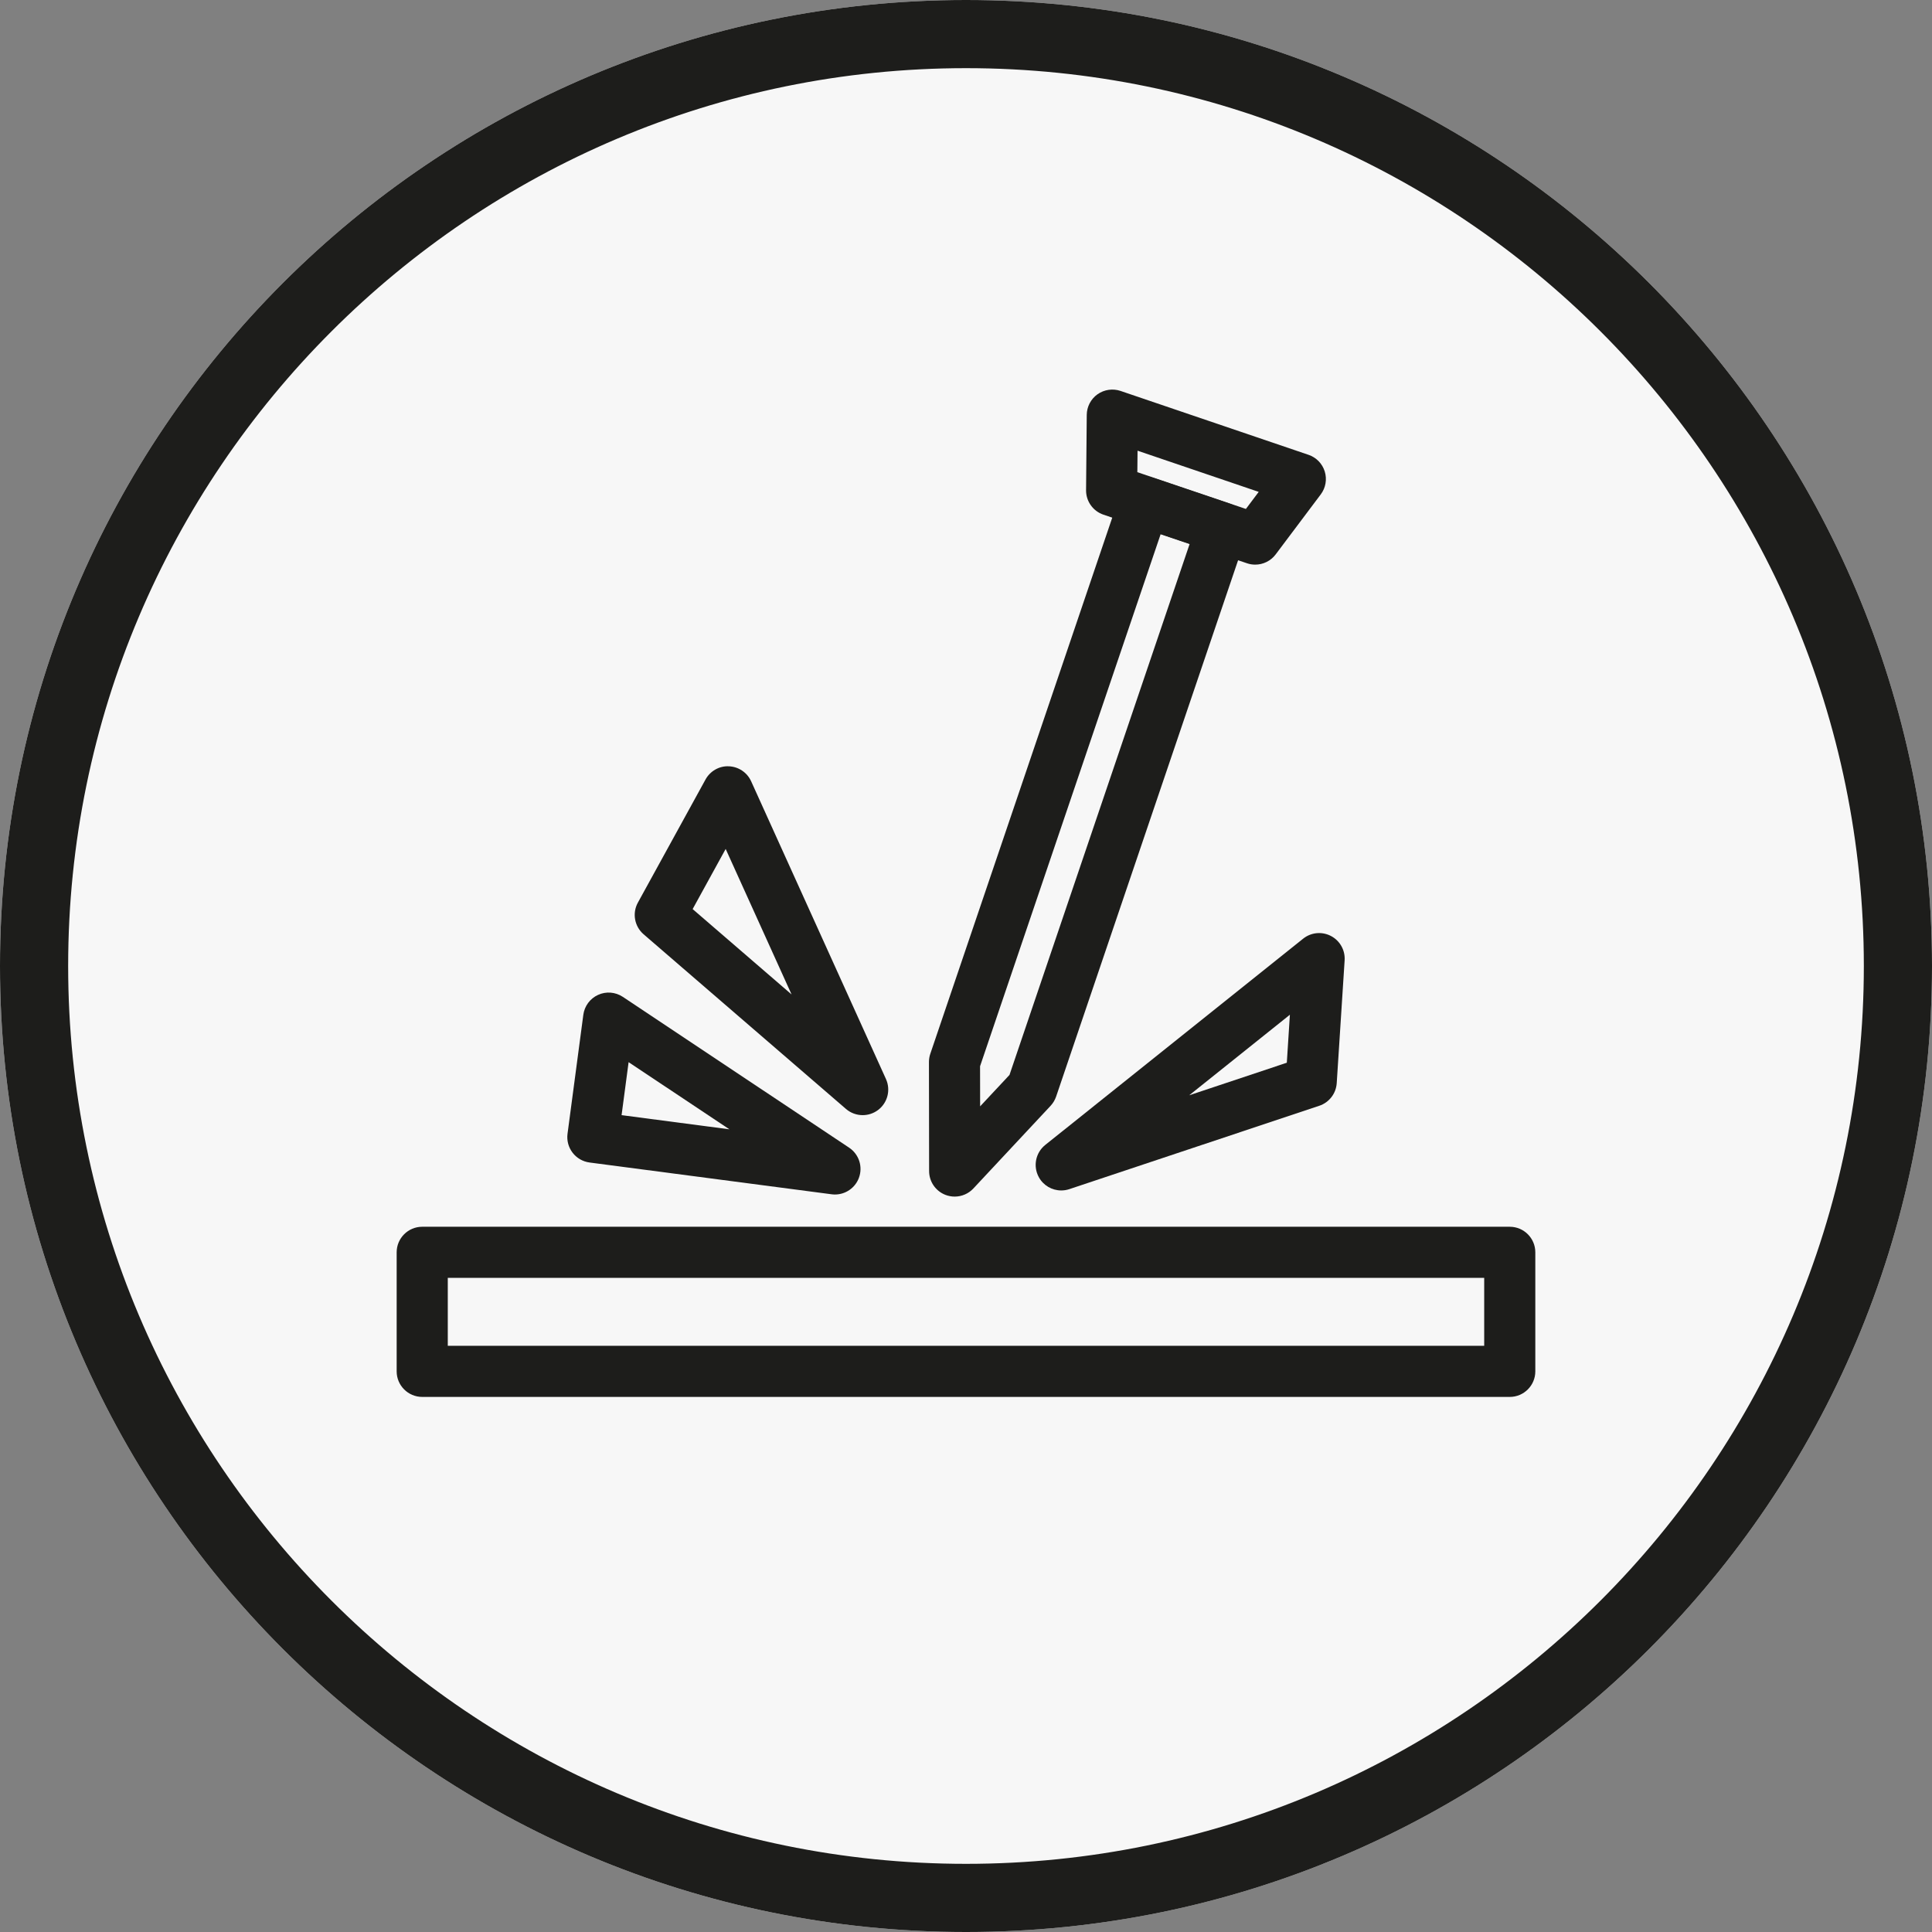
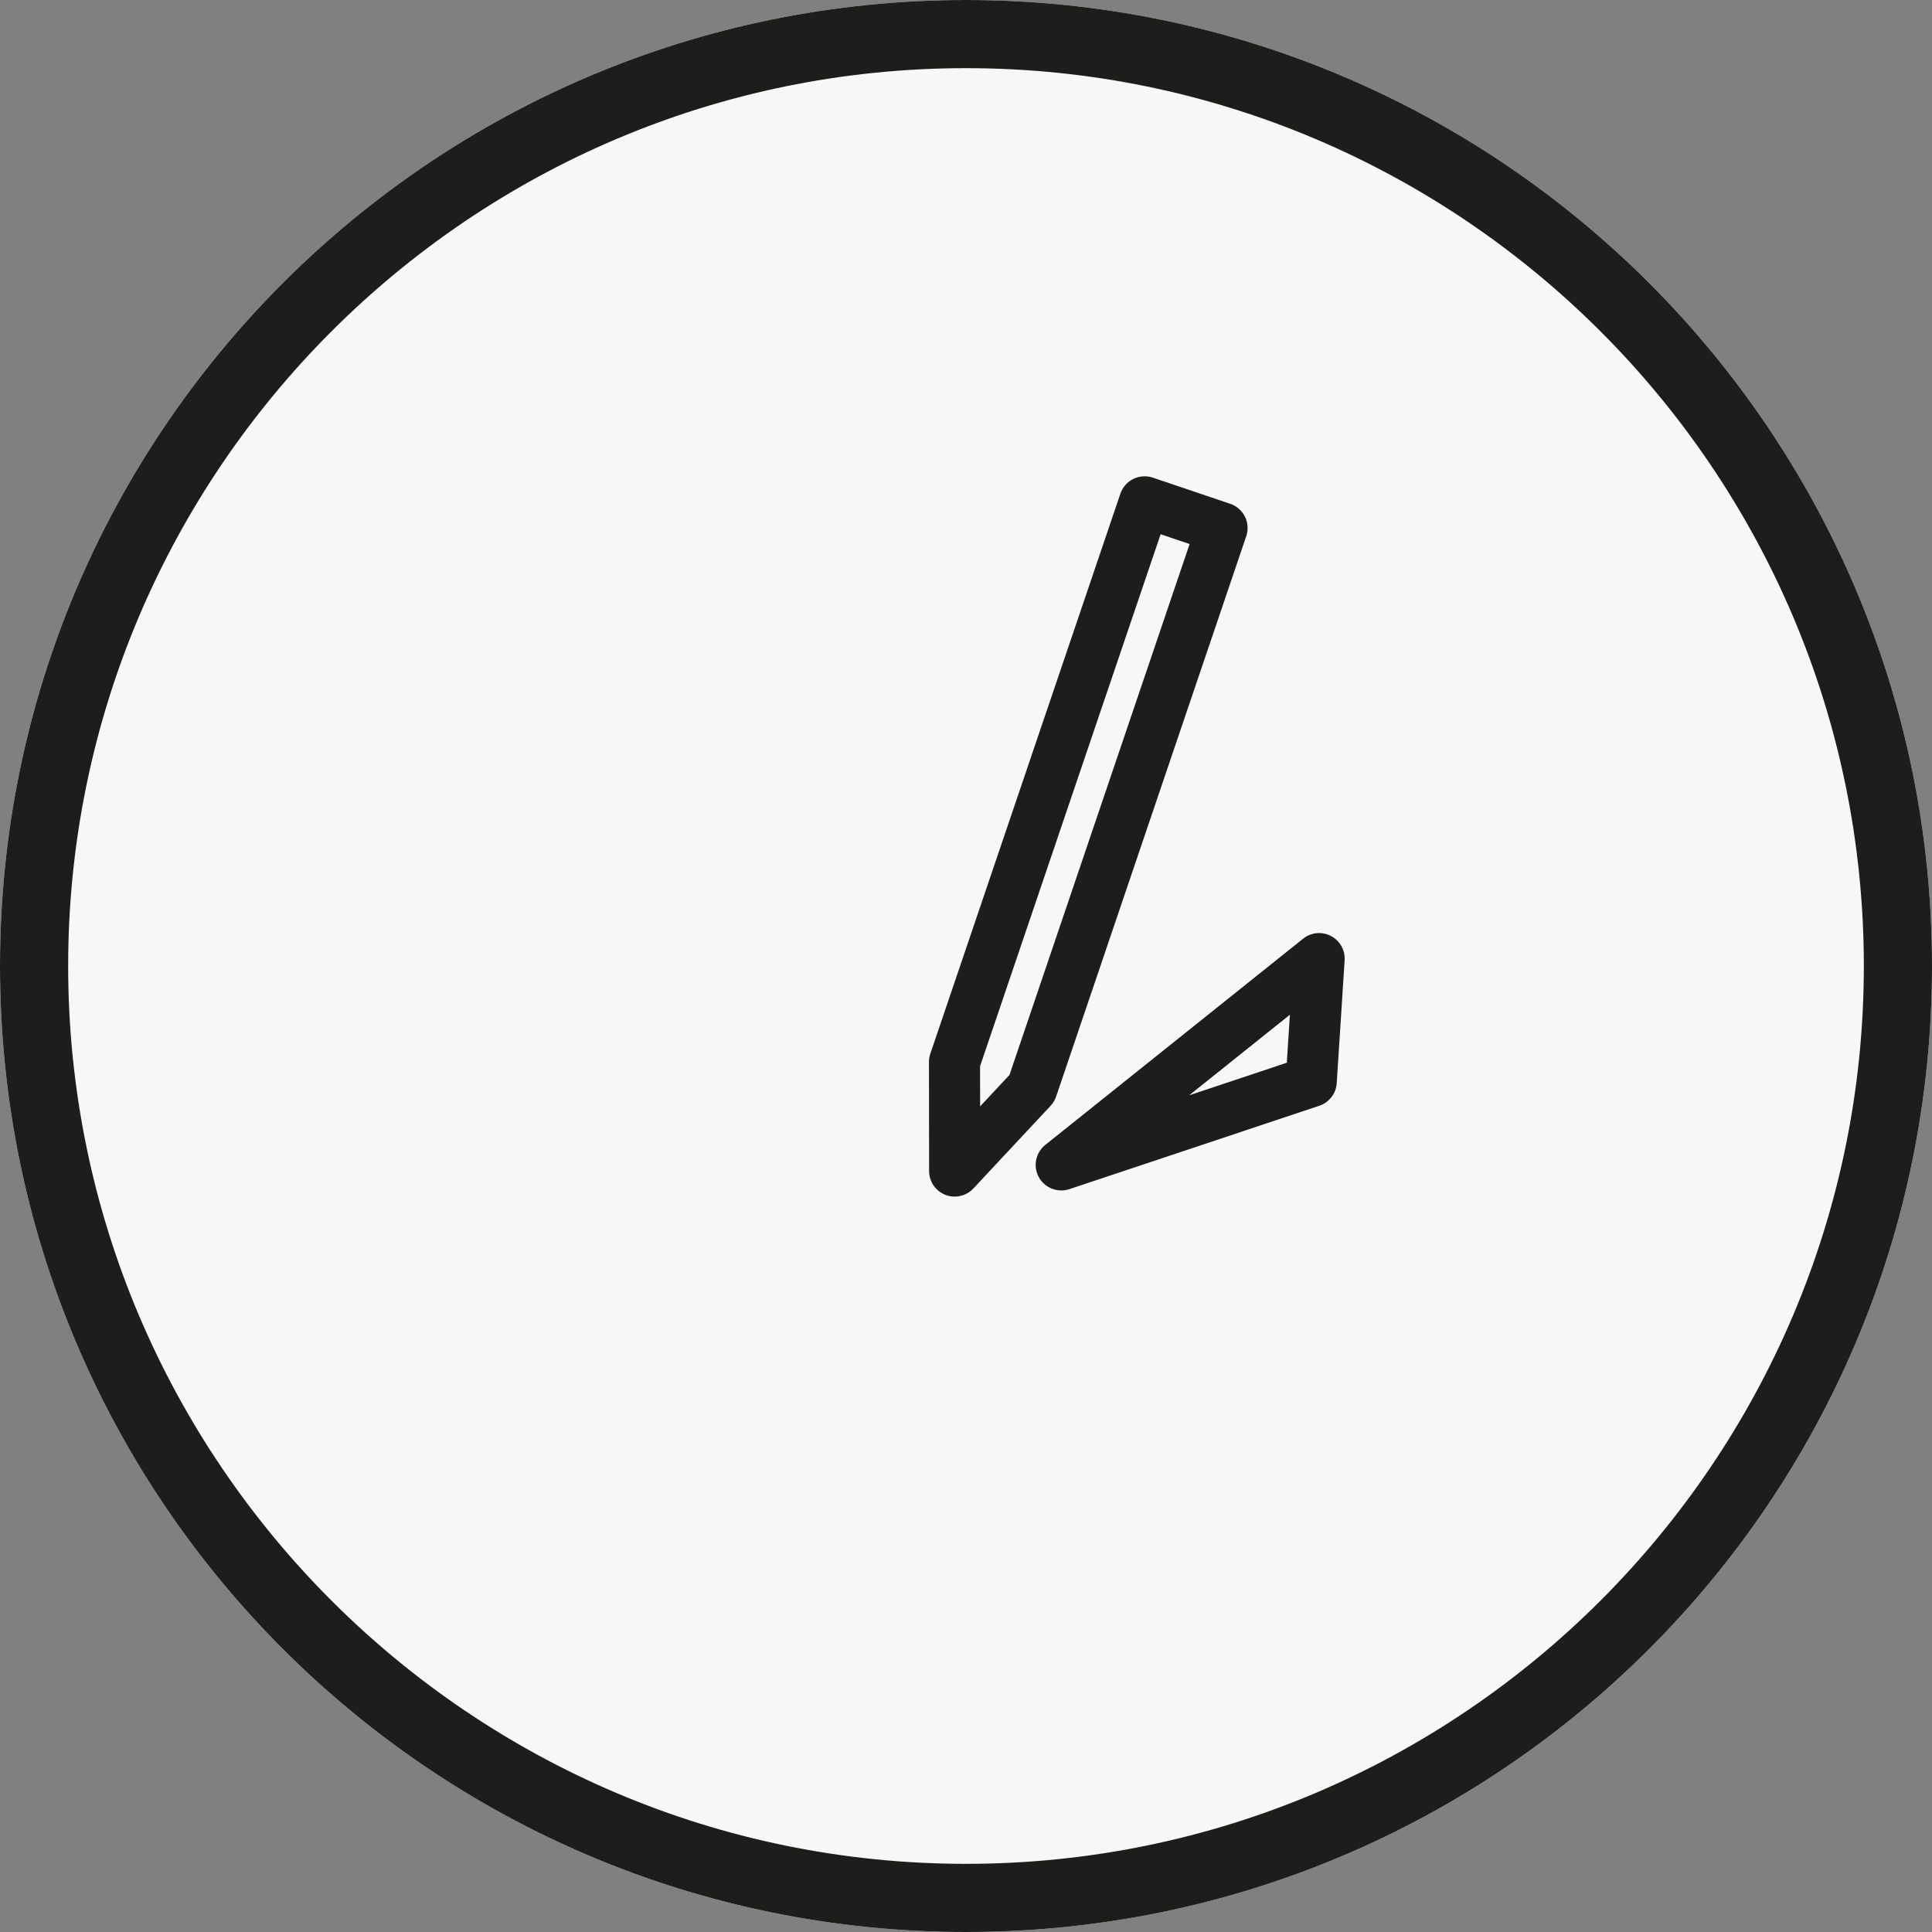
<svg xmlns="http://www.w3.org/2000/svg" version="1.0" preserveAspectRatio="xMidYMid meet" height="500" viewBox="0 0 375 375" zoomAndPan="magnify" width="500">
  <rect x="0" y="0" width="375" height="375" fill="#808080" stroke="none" />
  <defs>
    <clipPath id="5f3b9210d7">
      <path clip-rule="nonzero" d="M 187.5 0 C 83.945 0 0 83.945 0 187.5 C 0 291.055 83.945 375 187.5 375 C 291.055 375 375 291.055 375 187.5 C 375 83.945 291.055 0 187.5 0 Z M 187.5 0" />
    </clipPath>
  </defs>
  <g clip-path="url(#5f3b9210d7)">
    <rect fill-opacity="1" height="450" y="-37.5" fill="#f7f7f7" width="450" x="-37.5" />
  </g>
  <path fill-rule="nonzero" fill-opacity="1" d="M 187.5 13.23 C 283.594 13.23 361.77 91.406 361.77 187.5 C 361.77 283.594 283.594 361.77 187.5 361.77 C 91.406 361.77 13.23 283.594 13.23 187.5 C 13.23 91.406 91.406 13.23 187.5 13.23 M 187.5 0 C 83.945 0 0 83.945 0 187.5 C 0 291.055 83.945 375 187.5 375 C 291.055 375 375 291.055 375 187.5 C 375 83.945 291.055 0 187.5 0 Z M 187.5 0" fill="#1d1d1b" />
-   <path fill-rule="nonzero" fill-opacity="1" d="M 167.445 216.449 C 166.289 216.449 165.133 216.047 164.203 215.246 L 124.918 181.34 C 123.148 179.809 122.684 177.25 123.812 175.199 L 136.934 151.312 C 137.832 149.66 139.617 148.641 141.469 148.738 C 143.348 148.812 145.023 149.938 145.797 151.648 L 171.965 209.441 C 172.926 211.562 172.281 214.066 170.418 215.461 C 169.531 216.121 168.488 216.449 167.445 216.449 Z M 134.441 176.453 L 153.641 193.02 L 140.852 164.781 Z M 134.441 176.453" fill="#1d1d1b" />
-   <path fill-rule="nonzero" fill-opacity="1" d="M 162.066 231.852 C 161.848 231.852 161.633 231.84 161.418 231.809 L 114.43 225.641 C 113.125 225.469 111.941 224.785 111.141 223.742 C 110.336 222.695 109.984 221.375 110.156 220.07 L 113.223 196.969 C 113.449 195.27 114.535 193.809 116.094 193.102 C 117.648 192.391 119.461 192.543 120.895 193.492 L 164.812 222.762 C 166.734 224.043 167.52 226.473 166.707 228.637 C 165.973 230.59 164.105 231.852 162.066 231.852 Z M 120.648 216.449 L 141.574 219.199 L 122.012 206.164 Z M 120.648 216.449" fill="#1d1d1b" />
  <path fill-rule="nonzero" fill-opacity="1" d="M 185.301 232.258 C 184.691 232.258 184.074 232.145 183.484 231.914 C 181.59 231.168 180.344 229.344 180.34 227.305 L 180.309 206.145 C 180.309 205.602 180.395 205.062 180.57 204.543 L 217.469 95.812 C 218.352 93.223 221.16 91.836 223.758 92.711 L 238.785 97.789 C 240.031 98.207 241.059 99.109 241.645 100.289 C 242.23 101.469 242.32 102.832 241.895 104.082 L 204.992 212.844 C 204.762 213.512 204.398 214.121 203.918 214.637 L 188.926 230.688 C 187.969 231.711 186.648 232.258 185.301 232.258 Z M 190.23 206.953 L 190.242 214.742 L 195.941 208.645 L 230.902 105.598 L 225.277 103.695 Z M 200.293 211.25 L 200.324 211.25 Z M 200.293 211.25" fill="#1d1d1b" />
-   <path fill-rule="nonzero" fill-opacity="1" d="M 243.637 109.594 C 243.105 109.594 242.566 109.512 242.043 109.332 L 214.172 99.895 C 212.145 99.207 210.785 97.289 210.805 95.148 L 210.938 80.531 C 210.953 78.938 211.73 77.449 213.027 76.527 C 214.328 75.613 215.992 75.371 217.496 75.879 L 253.988 88.281 C 255.492 88.793 256.664 89.992 257.133 91.516 C 257.602 93.031 257.316 94.688 256.359 95.961 L 247.602 107.617 C 246.648 108.883 245.168 109.594 243.637 109.594 Z M 220.758 91.648 L 241.828 98.785 L 244.316 95.473 L 220.797 87.48 Z M 220.758 91.648" fill="#1d1d1b" />
  <path fill-rule="nonzero" fill-opacity="1" d="M 205.984 231.066 C 204.207 231.066 202.516 230.109 201.629 228.477 C 200.477 226.363 201.008 223.73 202.887 222.23 L 252.941 182.195 C 254.473 180.969 256.582 180.758 258.332 181.672 C 260.074 182.578 261.117 184.43 260.992 186.391 L 259.457 210.242 C 259.328 212.254 257.988 213.988 256.074 214.629 L 207.555 230.812 C 207.039 230.984 206.508 231.066 205.984 231.066 Z M 250.367 196.957 L 230.824 212.594 L 249.77 206.273 Z M 250.367 196.957" fill="#1d1d1b" />
-   <path fill-rule="nonzero" fill-opacity="1" d="M 293.043 271.141 L 81.953 271.141 C 79.215 271.141 76.992 268.918 76.992 266.18 L 76.992 243.074 C 76.992 240.336 79.215 238.113 81.953 238.113 L 293.043 238.113 C 295.781 238.113 298.004 240.336 298.004 243.074 L 298.004 266.18 C 298.004 268.918 295.781 271.141 293.043 271.141 Z M 86.914 261.219 L 288.082 261.219 L 288.082 248.035 L 86.914 248.035 Z M 86.914 261.219" fill="#1d1d1b" />
</svg>